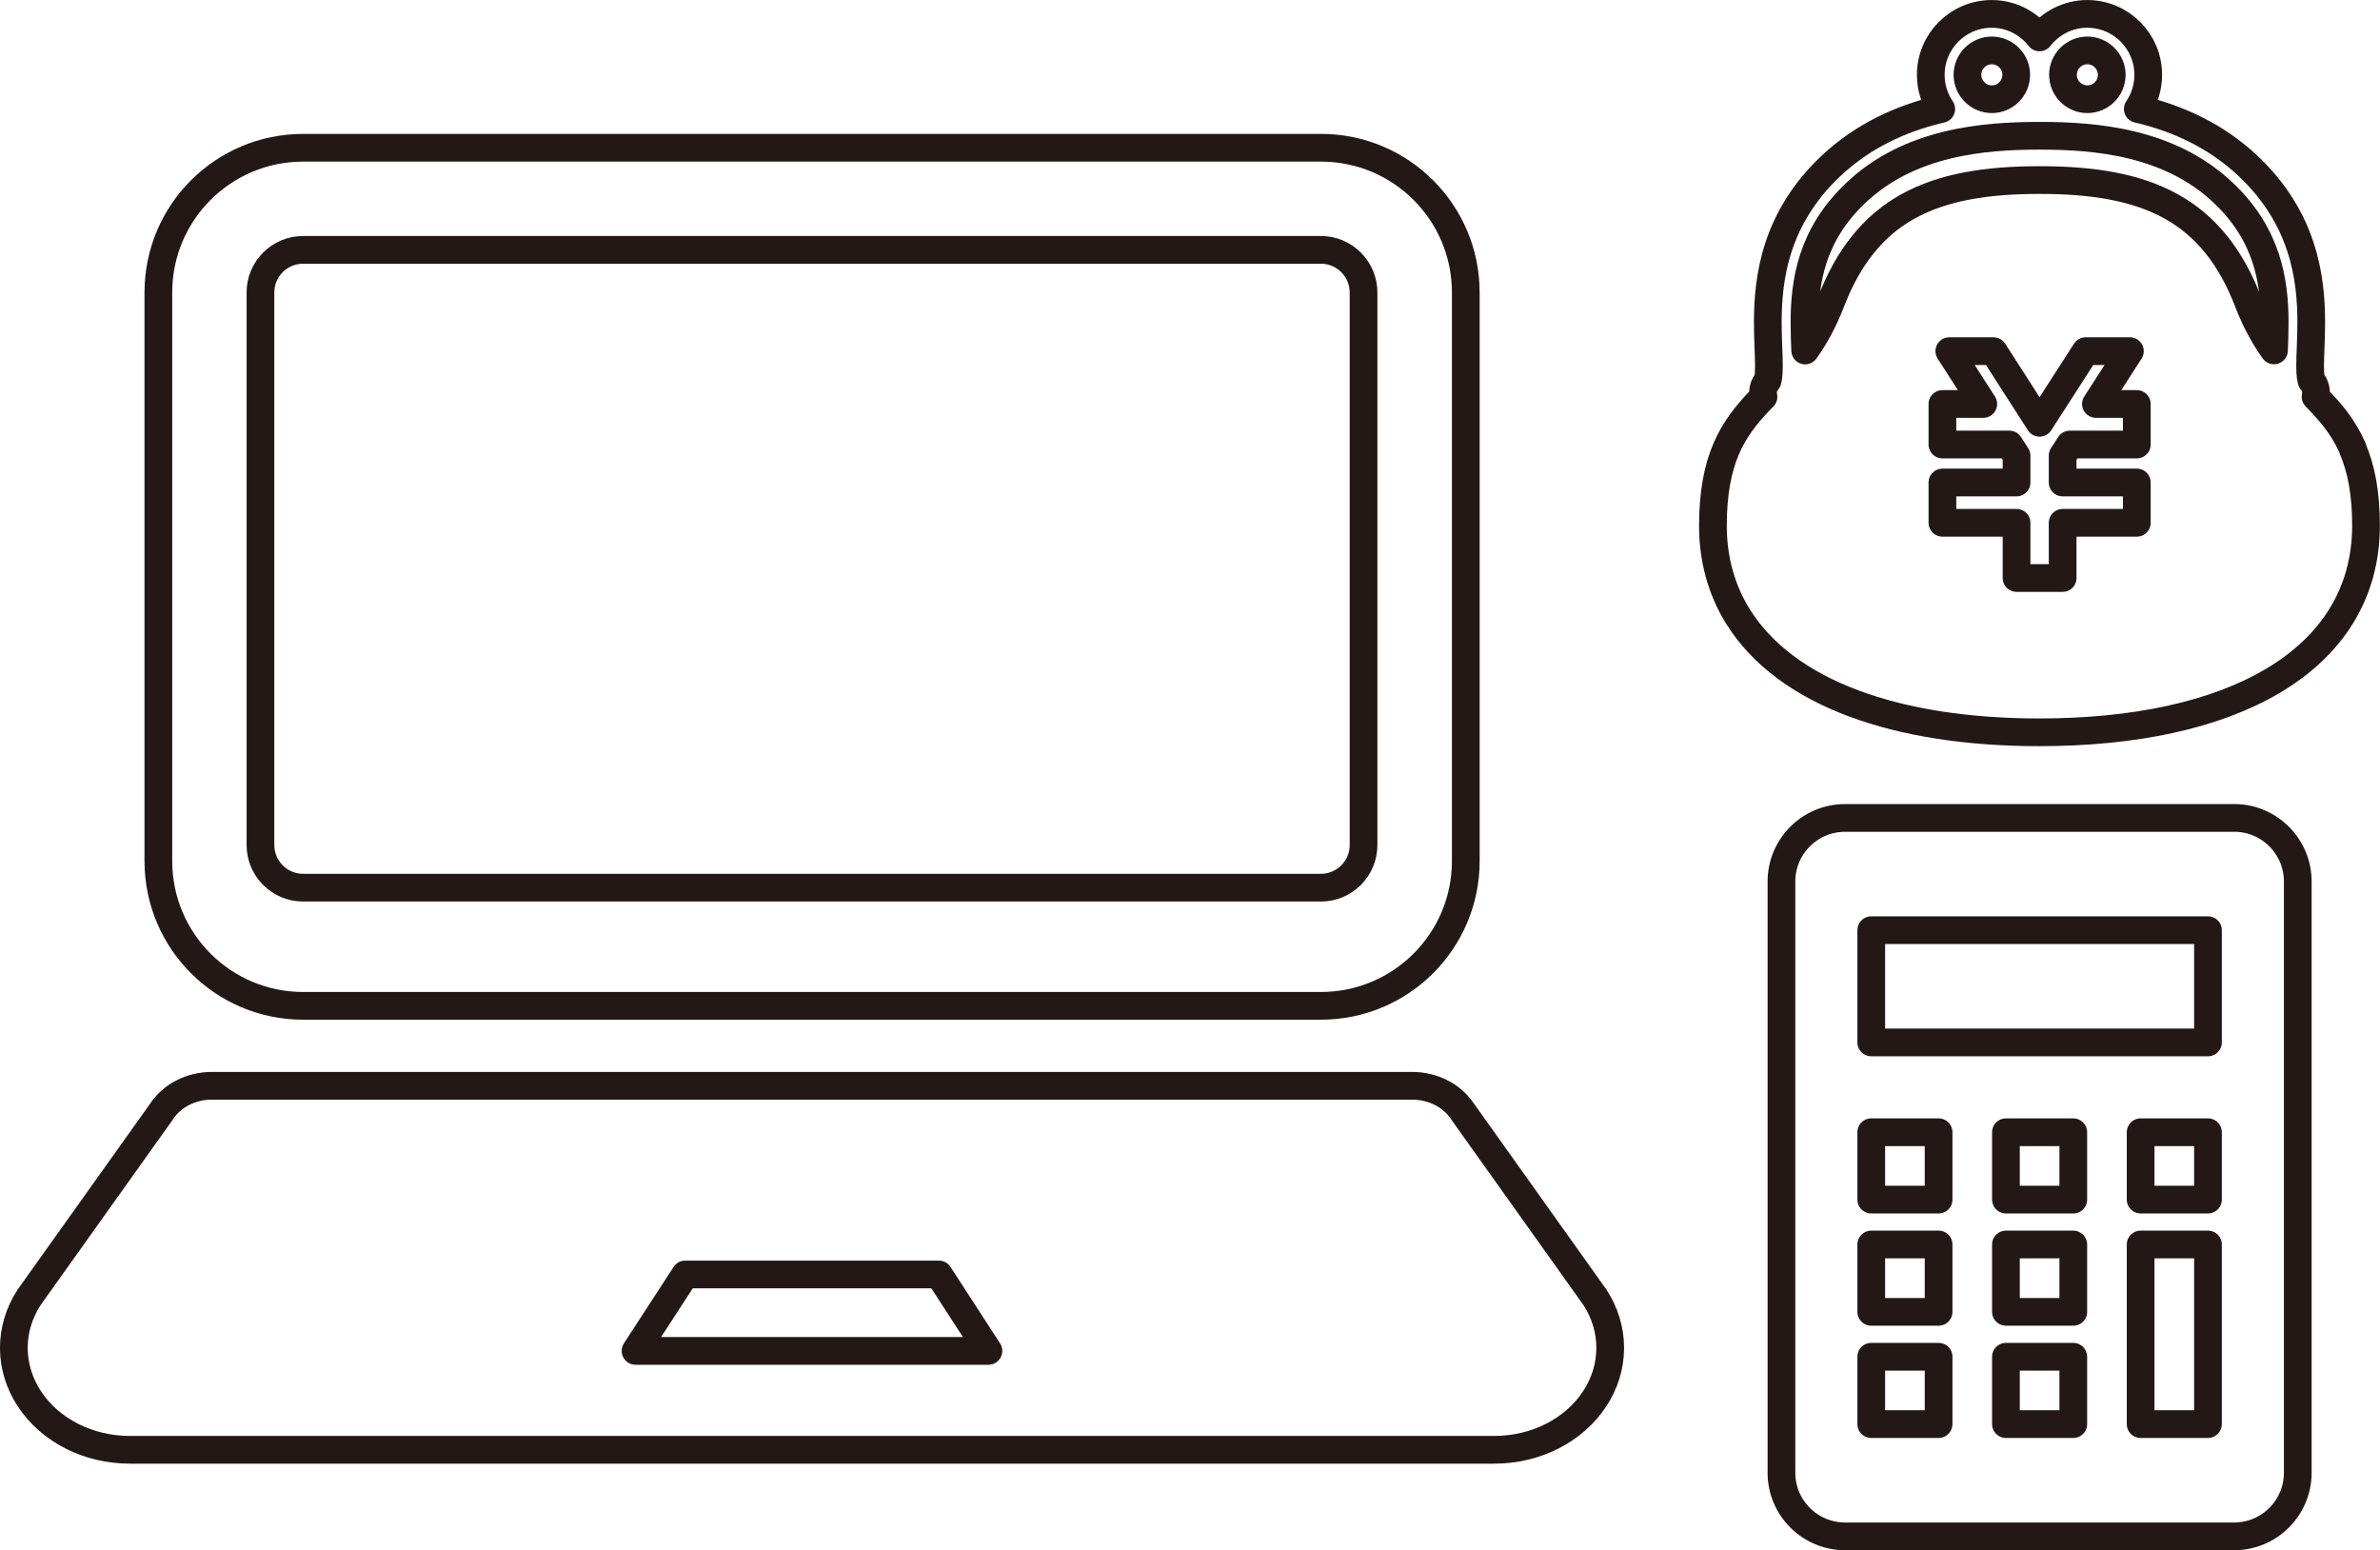
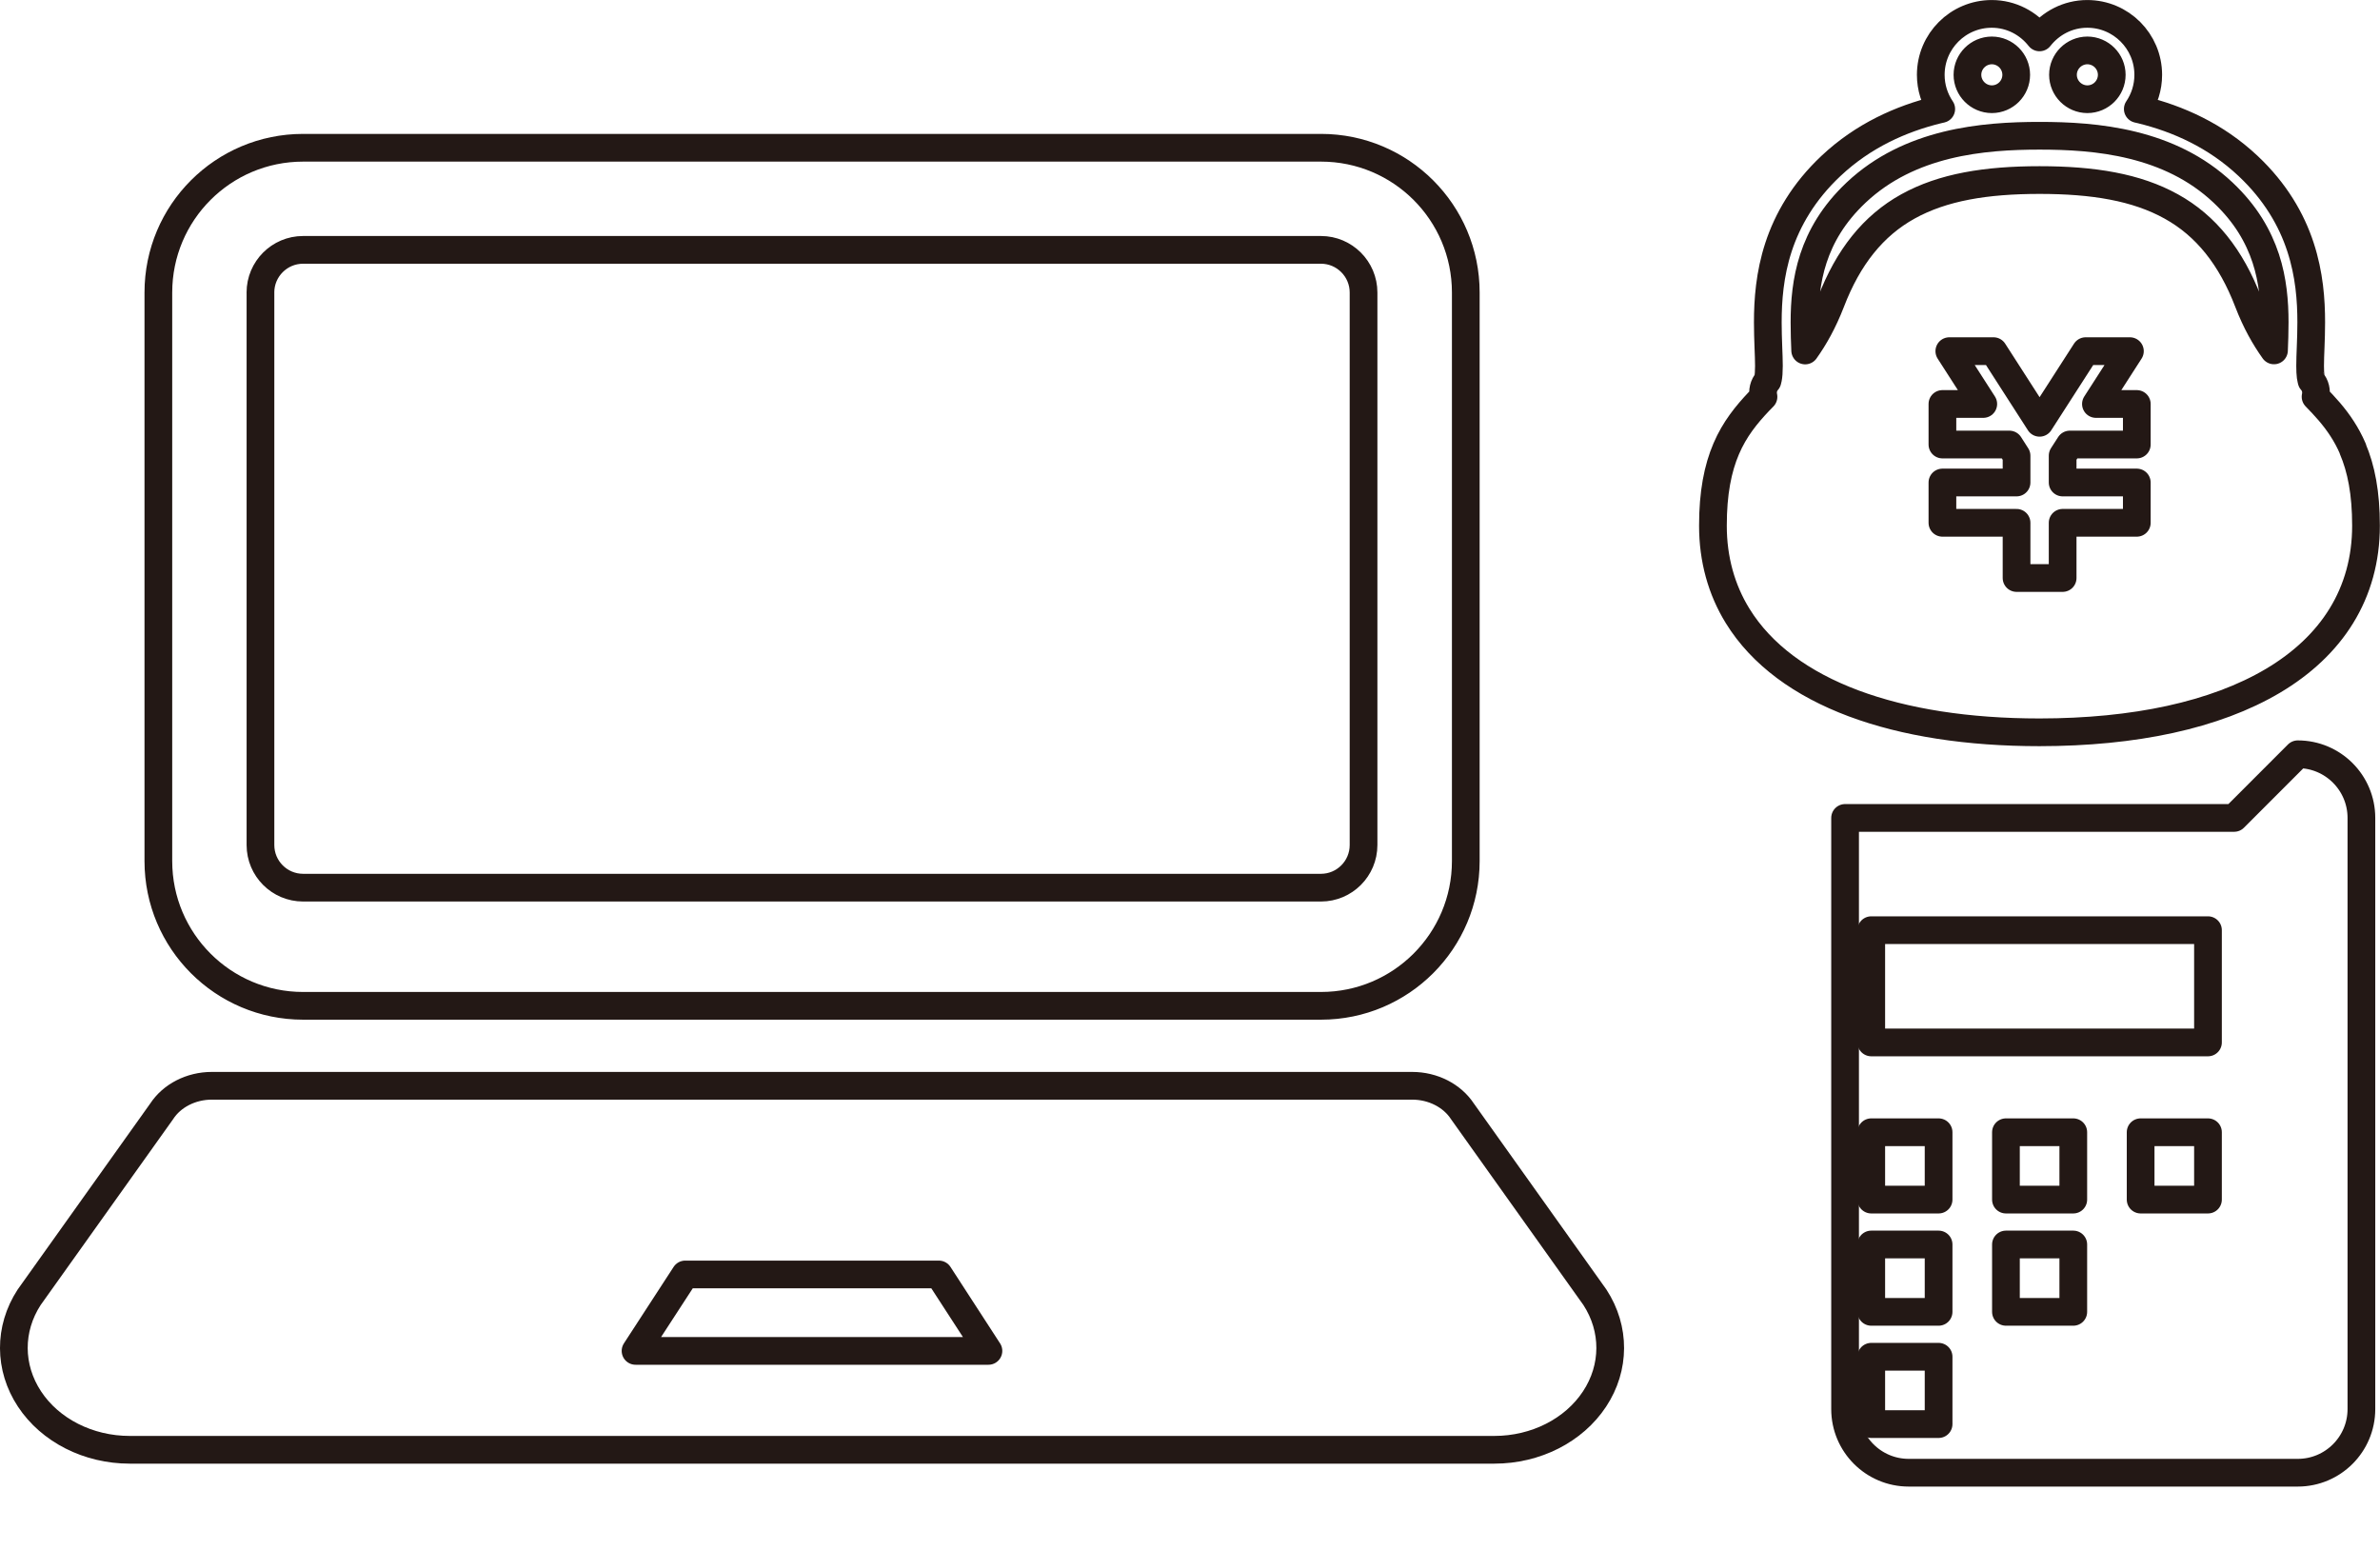
<svg xmlns="http://www.w3.org/2000/svg" id="_レイヤー_2" width="85.876" height="55.93" viewBox="0 0 85.876 55.93">
  <defs>
    <style>.cls-1{fill:none;stroke:#231815;stroke-linecap:round;stroke-linejoin:round;}</style>
  </defs>
  <g id="_レイヤー_1-2">
    <path class="cls-1" d="M10.936,36.289h36.729c2.885,0,5.224-2.34,5.224-5.222V10.553c0-2.885-2.34-5.222-5.224-5.222H10.936c-2.885,0-5.222,2.338-5.222,5.222v20.514c-0,2.883,2.338,5.222,5.222,5.222ZM9.397,10.553c0-.847.689-1.538,1.538-1.538h36.729c.847,0,1.536.691,1.536,1.538v19.935c0,.849-.689,1.538-1.536,1.538H10.936c-.849,0-1.538-.689-1.538-1.538,0,0,0-19.935-0-19.935Z" />
    <path class="cls-1" d="M57.549,46.806l-4.778-6.706c-.374-.571-1.065-.926-1.816-.926H7.643c-.749,0-1.441.355-1.812.926l-4.78,6.706c-.74,1.137-.735,2.535.014,3.669.747,1.134,2.125,1.832,3.614,1.832h49.242c1.491,0,2.867-.698,3.614-1.832.749-1.134.754-2.531.014-3.669ZM30.484,48.739h-7.552l1.793-2.758h9.151l1.789,2.758h-5.182Z" />
-     <path class="cls-1" d="M80.613,29.51h-14.038c-1.268,0-2.296,1.028-2.296,2.296v21.329c0,1.267,1.028,2.295,2.296,2.295h14.038c1.268,0,2.296-1.028,2.296-2.296v-21.329c0-1.267-1.028-2.296-2.296-2.296Z" />
+     <path class="cls-1" d="M80.613,29.51h-14.038v21.329c0,1.267,1.028,2.295,2.296,2.295h14.038c1.268,0,2.296-1.028,2.296-2.296v-21.329c0-1.267-1.028-2.296-2.296-2.296Z" />
    <rect class="cls-1" x="67.519" y="48.95" width="2.43" height="2.43" />
    <rect class="cls-1" x="67.519" y="44.9" width="2.43" height="2.43" />
    <rect class="cls-1" x="67.519" y="40.85" width="2.43" height="2.43" />
-     <rect class="cls-1" x="72.379" y="48.95" width="2.43" height="2.43" />
    <rect class="cls-1" x="72.379" y="44.9" width="2.43" height="2.43" />
    <rect class="cls-1" x="72.379" y="40.85" width="2.43" height="2.43" />
-     <rect class="cls-1" x="77.239" y="44.9" width="2.43" height="6.48" />
    <rect class="cls-1" x="77.239" y="40.85" width="2.43" height="2.43" />
    <rect class="cls-1" x="67.519" y="33.56" width="12.15" height="4.05" />
    <path class="cls-1" d="M84.896,16.189c-.229-.532-.527-.962-.85-1.34-.161-.188-.327-.362-.495-.535.043-.199,0-.413-.145-.574l.003-.002c-.004-.006-.023-.059-.035-.153-.012-.093-.019-.225-.019-.381-.001-.394.04-.943.04-1.574,0-.797-.066-1.735-.388-2.716-.32-.981-.903-1.998-1.889-2.925-1.168-1.1-2.534-1.704-3.855-2.028-.043-.01-.085-.018-.126-.029.238-.351.377-.775.377-1.232-0-1.213-.984-2.199-2.2-2.199-.702,0-1.32.335-1.723.848-.402-.513-1.021-.848-1.724-.848-1.215.001-2.199.984-2.2,2.199,0,.457.14.881.378,1.232-.042.01-.083.018-.126.029-1.321.324-2.688.929-3.855,2.028-.987.927-1.569,1.945-1.89,2.925-.321.981-.387,1.919-.387,2.716,0,.631.04,1.179.04,1.573,0,.206-.013.367-.032.457-.008.045-.018.071-.021.078l-.001.002.002.002c-.144.161-.187.373-.144.574-.055.055-.11.112-.165.169-.446.471-.875.994-1.179,1.705-.305.712-.481,1.594-.48,2.776-.001,1.213.309,2.31.888,3.251.87,1.413,2.326,2.463,4.185,3.159,1.862.696,4.139,1.045,6.709,1.045,3.427-.002,6.332-.618,8.426-1.859,1.046-.621,1.889-1.403,2.468-2.345.58-.941.889-2.038.888-3.251.001-1.183-.175-2.064-.48-2.776ZM75.317,1.819c.486.002.879.396.88.88-.001.487-.393.88-.88.881-.485-.002-.879-.396-.88-.881.001-.484.395-.878.88-.88ZM71.87,1.819c.486.002.879.396.88.88-.001.487-.393.88-.88.881-.485-.002-.879-.396-.88-.881.001-.484.395-.878.88-.88ZM82.051,12.642c-.332-.465-.649-1.019-.93-1.748-.619-1.614-1.523-2.753-2.78-3.447-1.255-.696-2.814-.951-4.748-.951-1.934,0-3.492.255-4.748.951-1.257.695-2.161,1.834-2.78,3.447-.282.728-.598,1.285-.93,1.751-.013-.321-.026-.655-.025-1.016,0-.723.062-1.512.322-2.305.262-.793.714-1.595,1.54-2.375.967-.911,2.103-1.421,3.266-1.709,1.162-.286,2.343-.342,3.355-.342,1.012,0,2.193.055,3.355.342,1.164.287,2.299.797,3.266,1.709.826.779,1.277,1.581,1.54,2.375.26.793.322,1.581.322,2.305.001.359-.013.693-.025,1.012Z" />
    <polygon class="cls-1" points="77.101 14.866 77.101 15.747 77.101 16.038 74.684 16.038 74.425 16.44 74.425 17.408 77.101 17.408 77.101 17.412 77.101 18.665 77.101 18.862 74.425 18.862 74.425 20.854 72.762 20.854 72.762 18.862 70.087 18.862 70.087 18.665 70.087 17.412 70.087 17.408 72.762 17.408 72.762 16.443 72.503 16.038 70.087 16.038 70.087 15.747 70.087 14.866 70.087 14.575 71.561 14.575 70.336 12.669 70.523 12.669 71.744 12.669 71.931 12.669 73.593 15.254 75.256 12.669 75.443 12.669 76.664 12.669 76.852 12.669 75.626 14.575 77.101 14.575 77.101 14.866" />
  </g>
</svg>